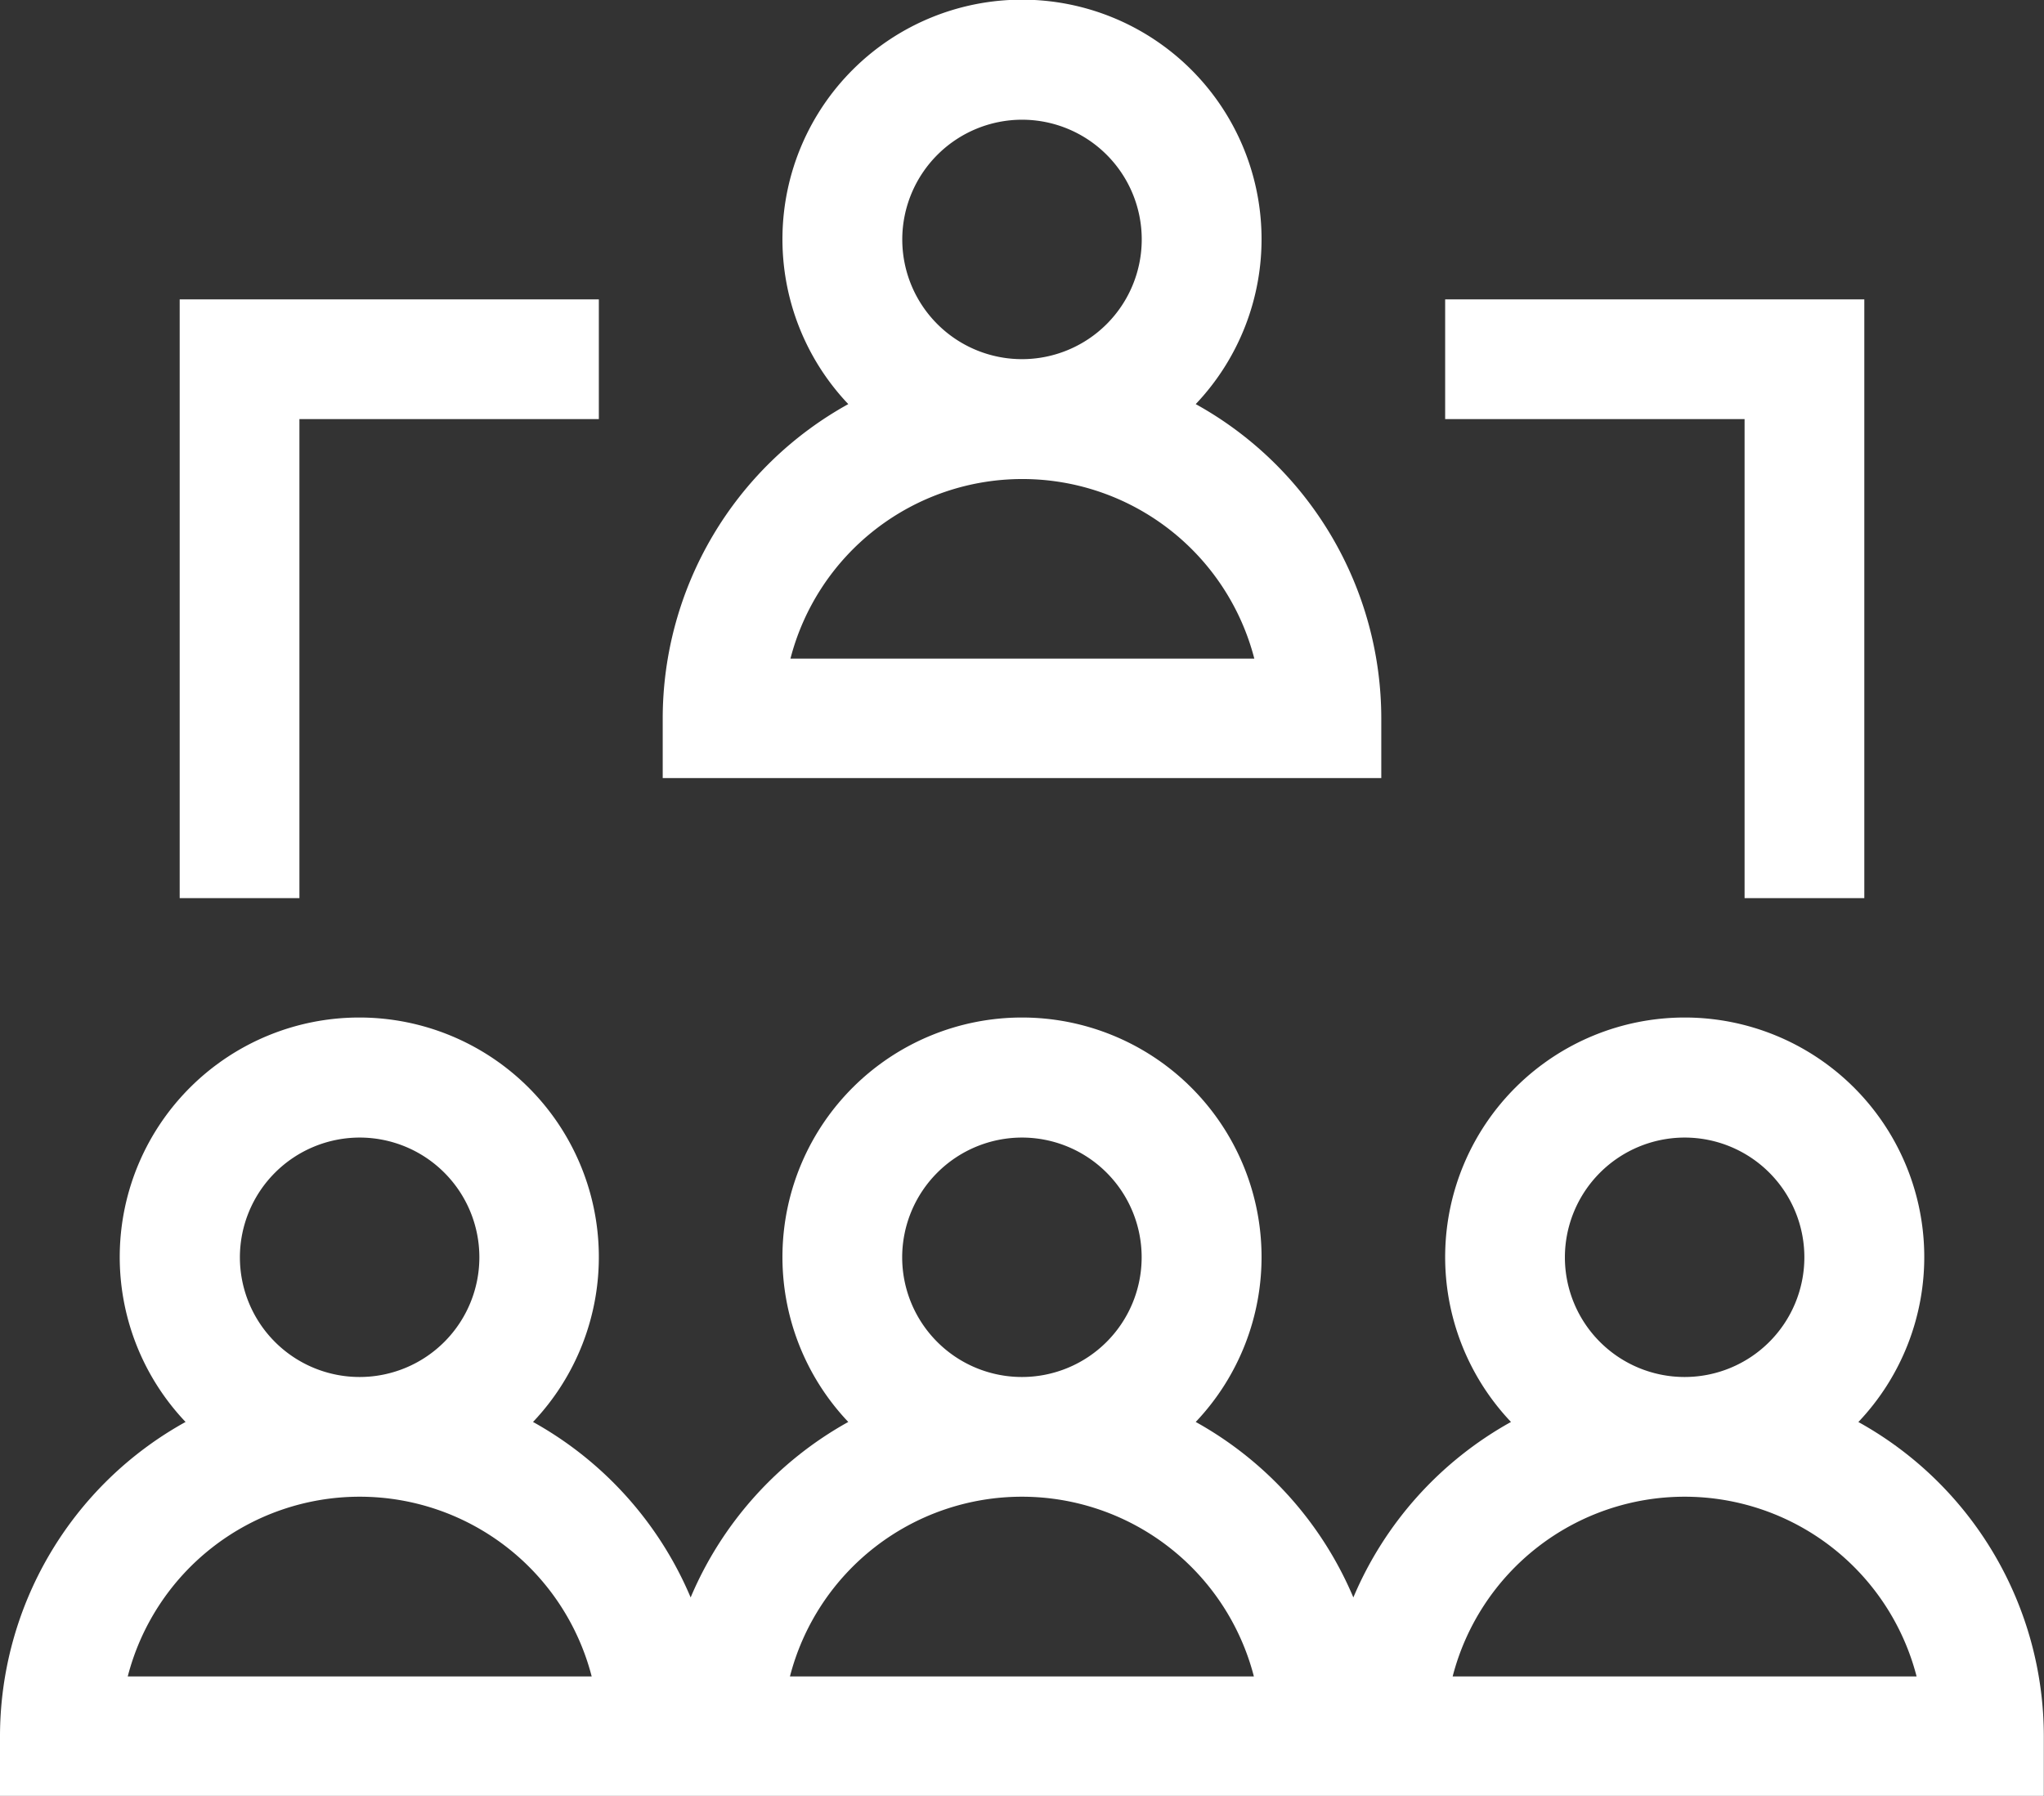
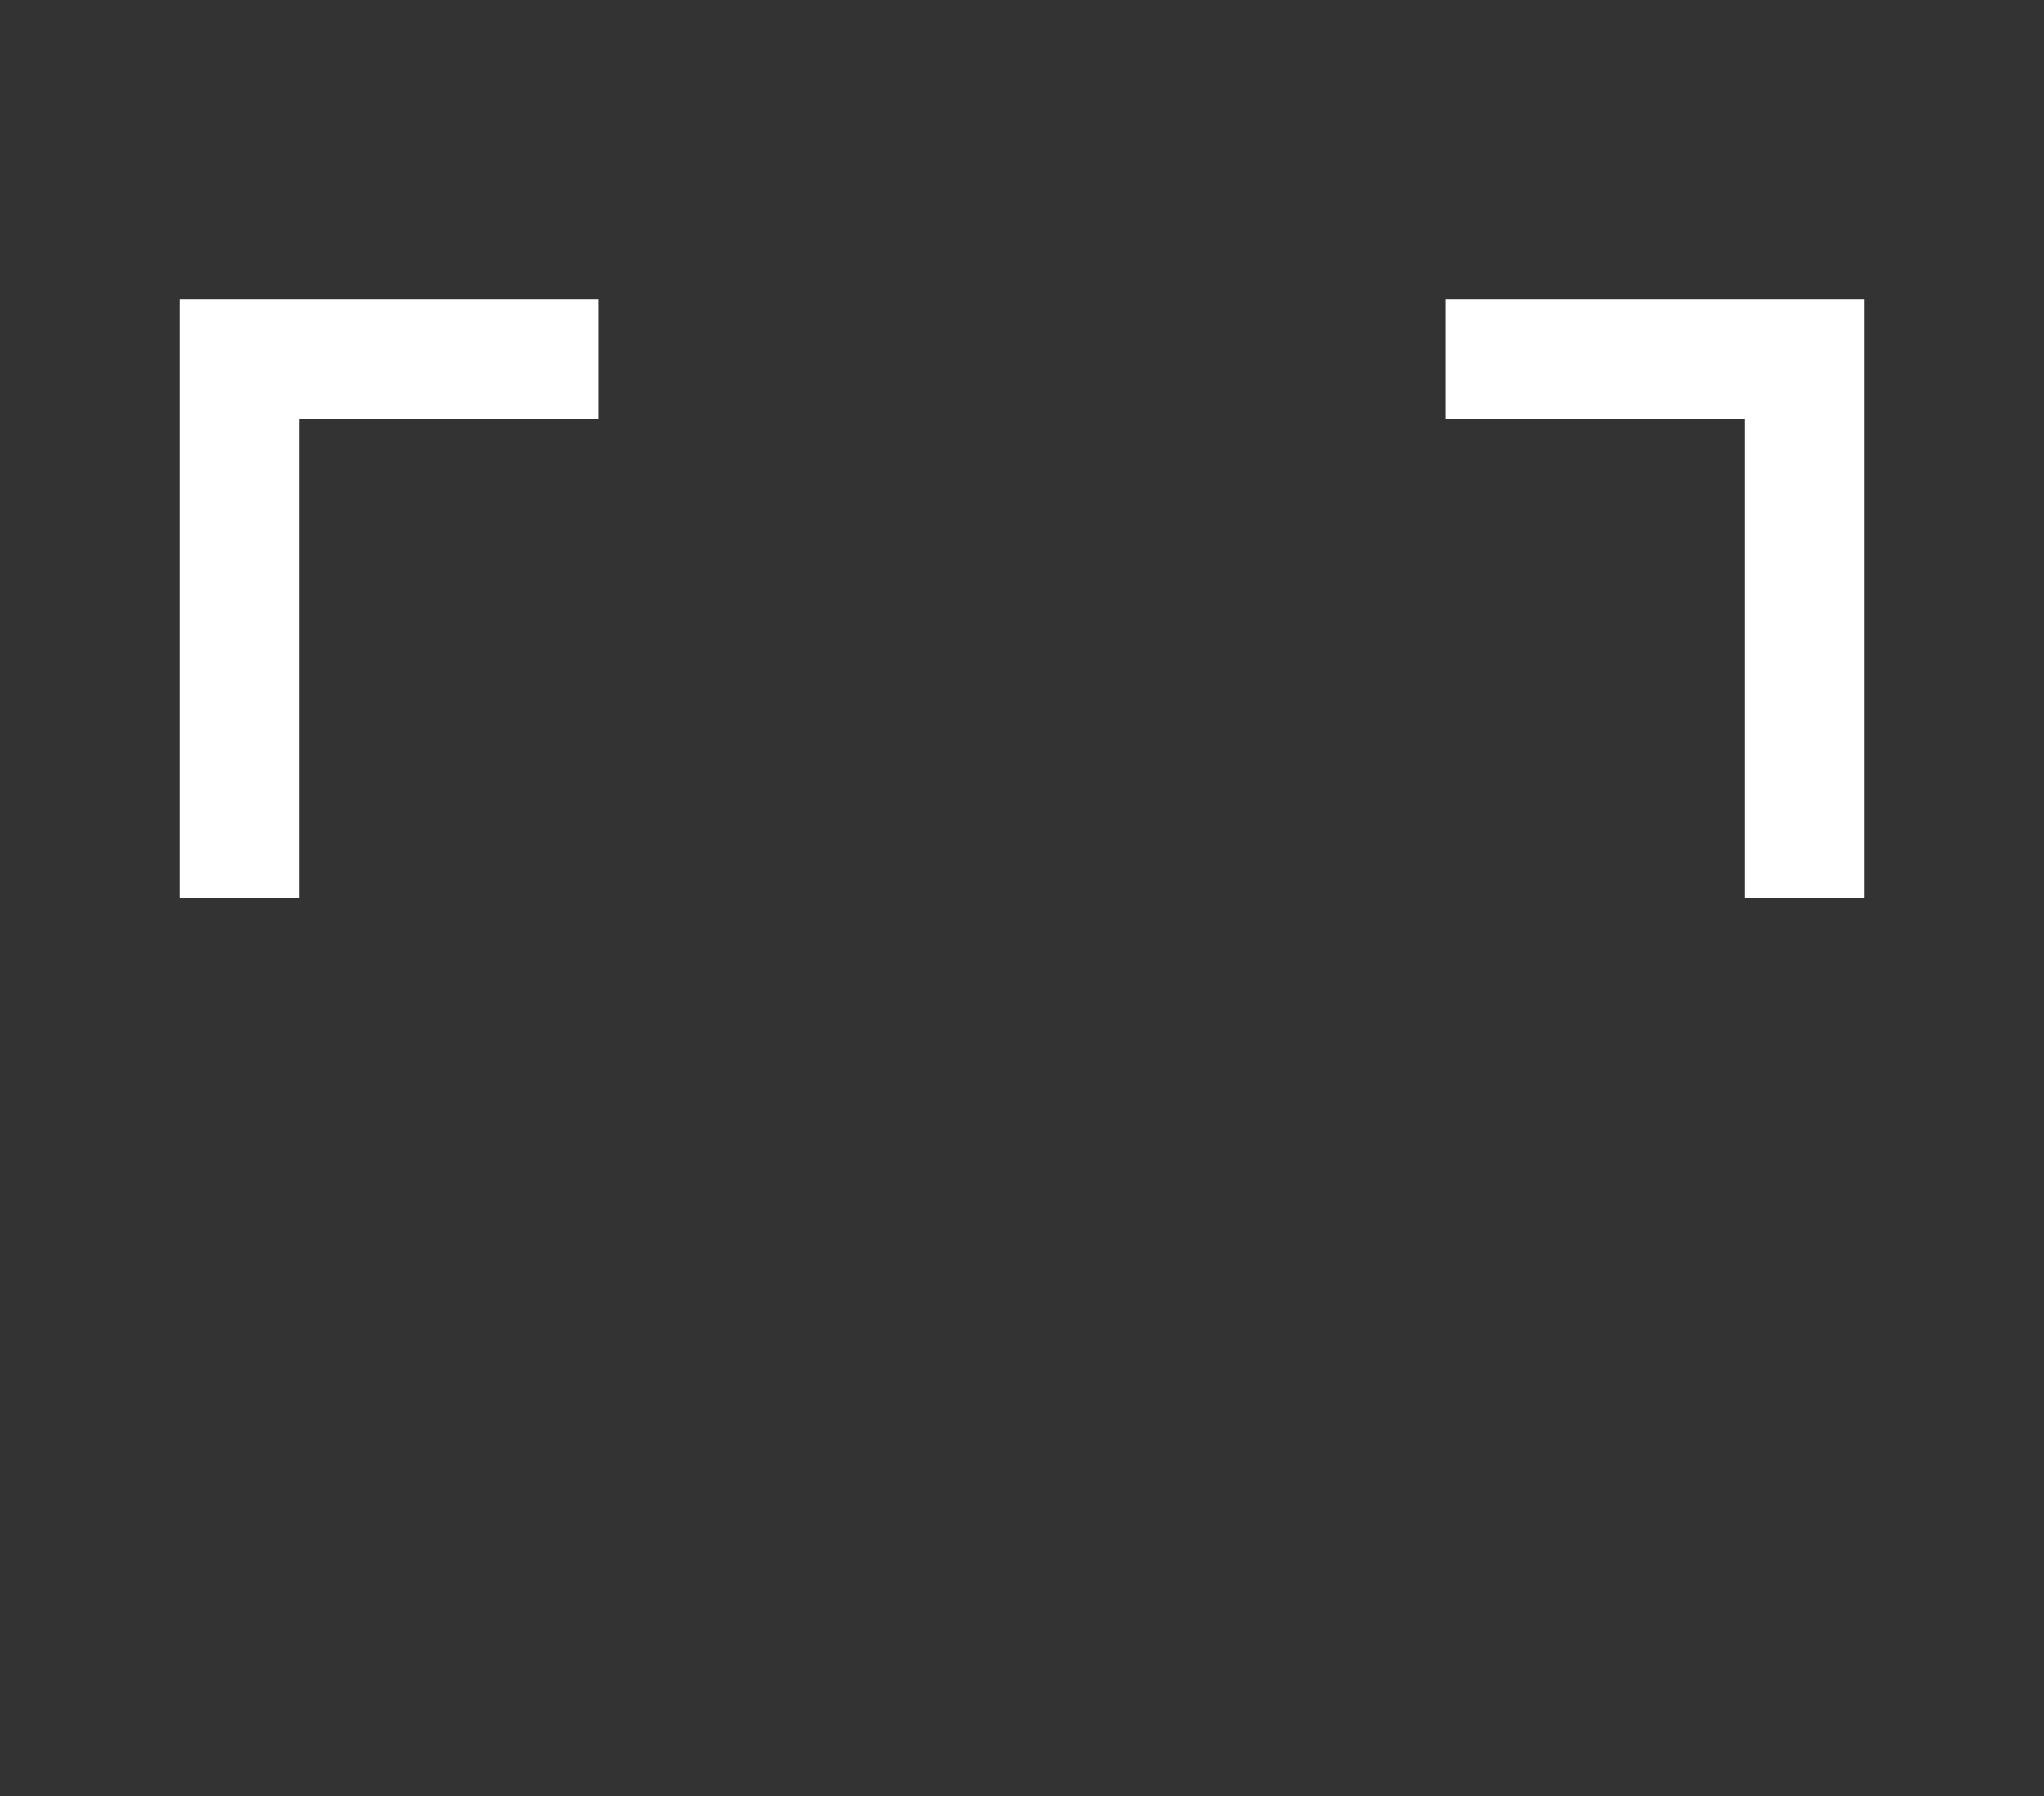
<svg xmlns="http://www.w3.org/2000/svg" width="24.002" height="21.095" viewBox="0 0 24.002 21.095">
  <rect x="0" y="0" width="24.002" height="21.095" fill="#333333" stroke="none" />
  <g id="Group_590" data-name="Group 590" transform="translate(0 -31)">
-     <path id="Path_8292" data-name="Path 8292" d="M21.823,290.746a2.813,2.813,0,1,0-4.08,0,4.246,4.246,0,0,0-1.851,2.061,4.246,4.246,0,0,0-1.851-2.061,2.813,2.813,0,1,0-4.08,0,4.246,4.246,0,0,0-1.851,2.061,4.246,4.246,0,0,0-1.851-2.061,2.813,2.813,0,1,0-4.08,0A4.222,4.222,0,0,0,0,294.438v.7H24v-.7a4.222,4.222,0,0,0-2.179-3.692Zm-17.6-3.34a1.406,1.406,0,1,1-1.406,1.406A1.408,1.408,0,0,1,4.219,287.406ZM1.5,293.735a2.813,2.813,0,0,1,5.448,0ZM12,287.406a1.406,1.406,0,1,1-1.406,1.406A1.408,1.408,0,0,1,12,287.406Zm-2.724,6.329a2.813,2.813,0,0,1,5.448,0Zm10.506-6.329a1.406,1.406,0,1,1-1.406,1.406A1.408,1.408,0,0,1,19.783,287.406Zm-2.724,6.329a2.813,2.813,0,0,1,5.448,0Z" transform="translate(0 -243.046)" fill="#fff" />
-     <path id="Path_8293" data-name="Path 8293" d="M174.438,39.438a4.222,4.222,0,0,0-2.179-3.692,2.813,2.813,0,1,0-4.08,0A4.222,4.222,0,0,0,166,39.438v.7h8.438Zm-4.219-7.032a1.406,1.406,0,1,1-1.406,1.406A1.408,1.408,0,0,1,170.219,32.406ZM167.5,38.735a2.813,2.813,0,0,1,5.447,0Z" transform="translate(-158.218)" fill="#fff" />
    <path id="Path_8294" data-name="Path 8294" d="M365.516,113.032h1.406V106H362v1.406h3.516Z" transform="translate(-345.03 -71.484)" fill="#fff" />
    <path id="Path_8295" data-name="Path 8295" d="M46.406,107.406h3.516V106H45v7.032h1.406Z" transform="translate(-42.89 -71.484)" fill="#fff" />
  </g>
</svg>